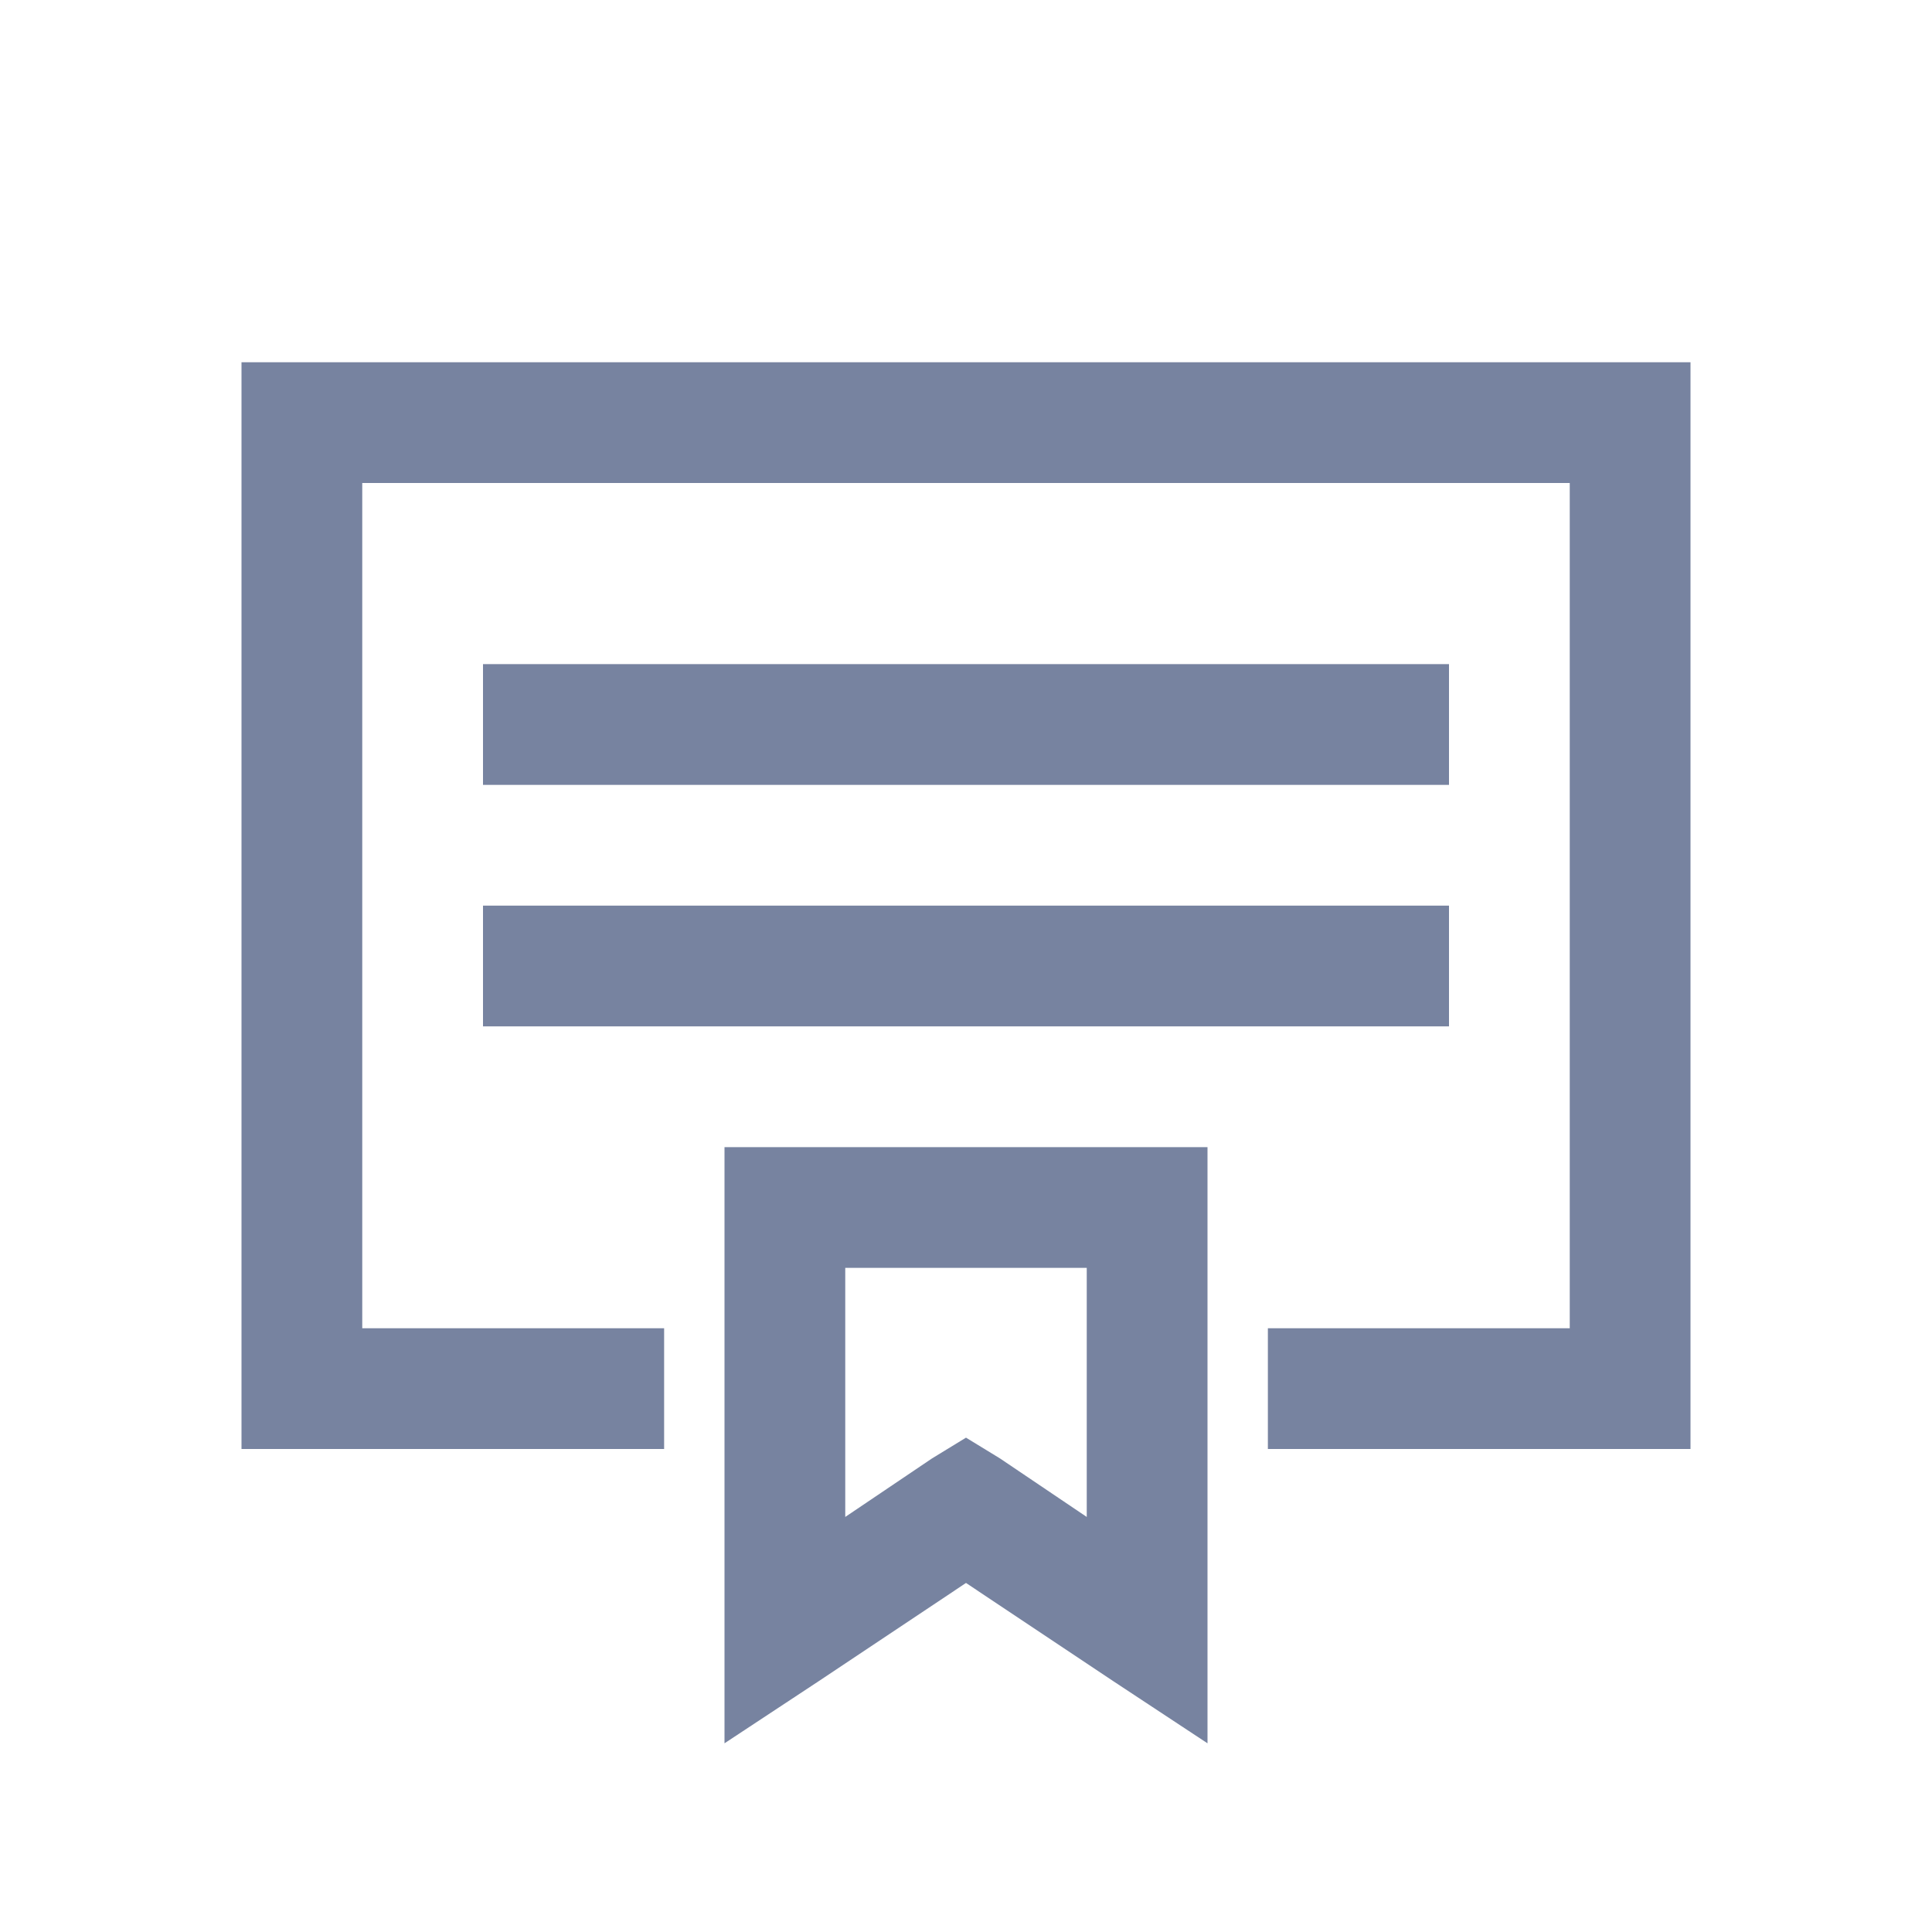
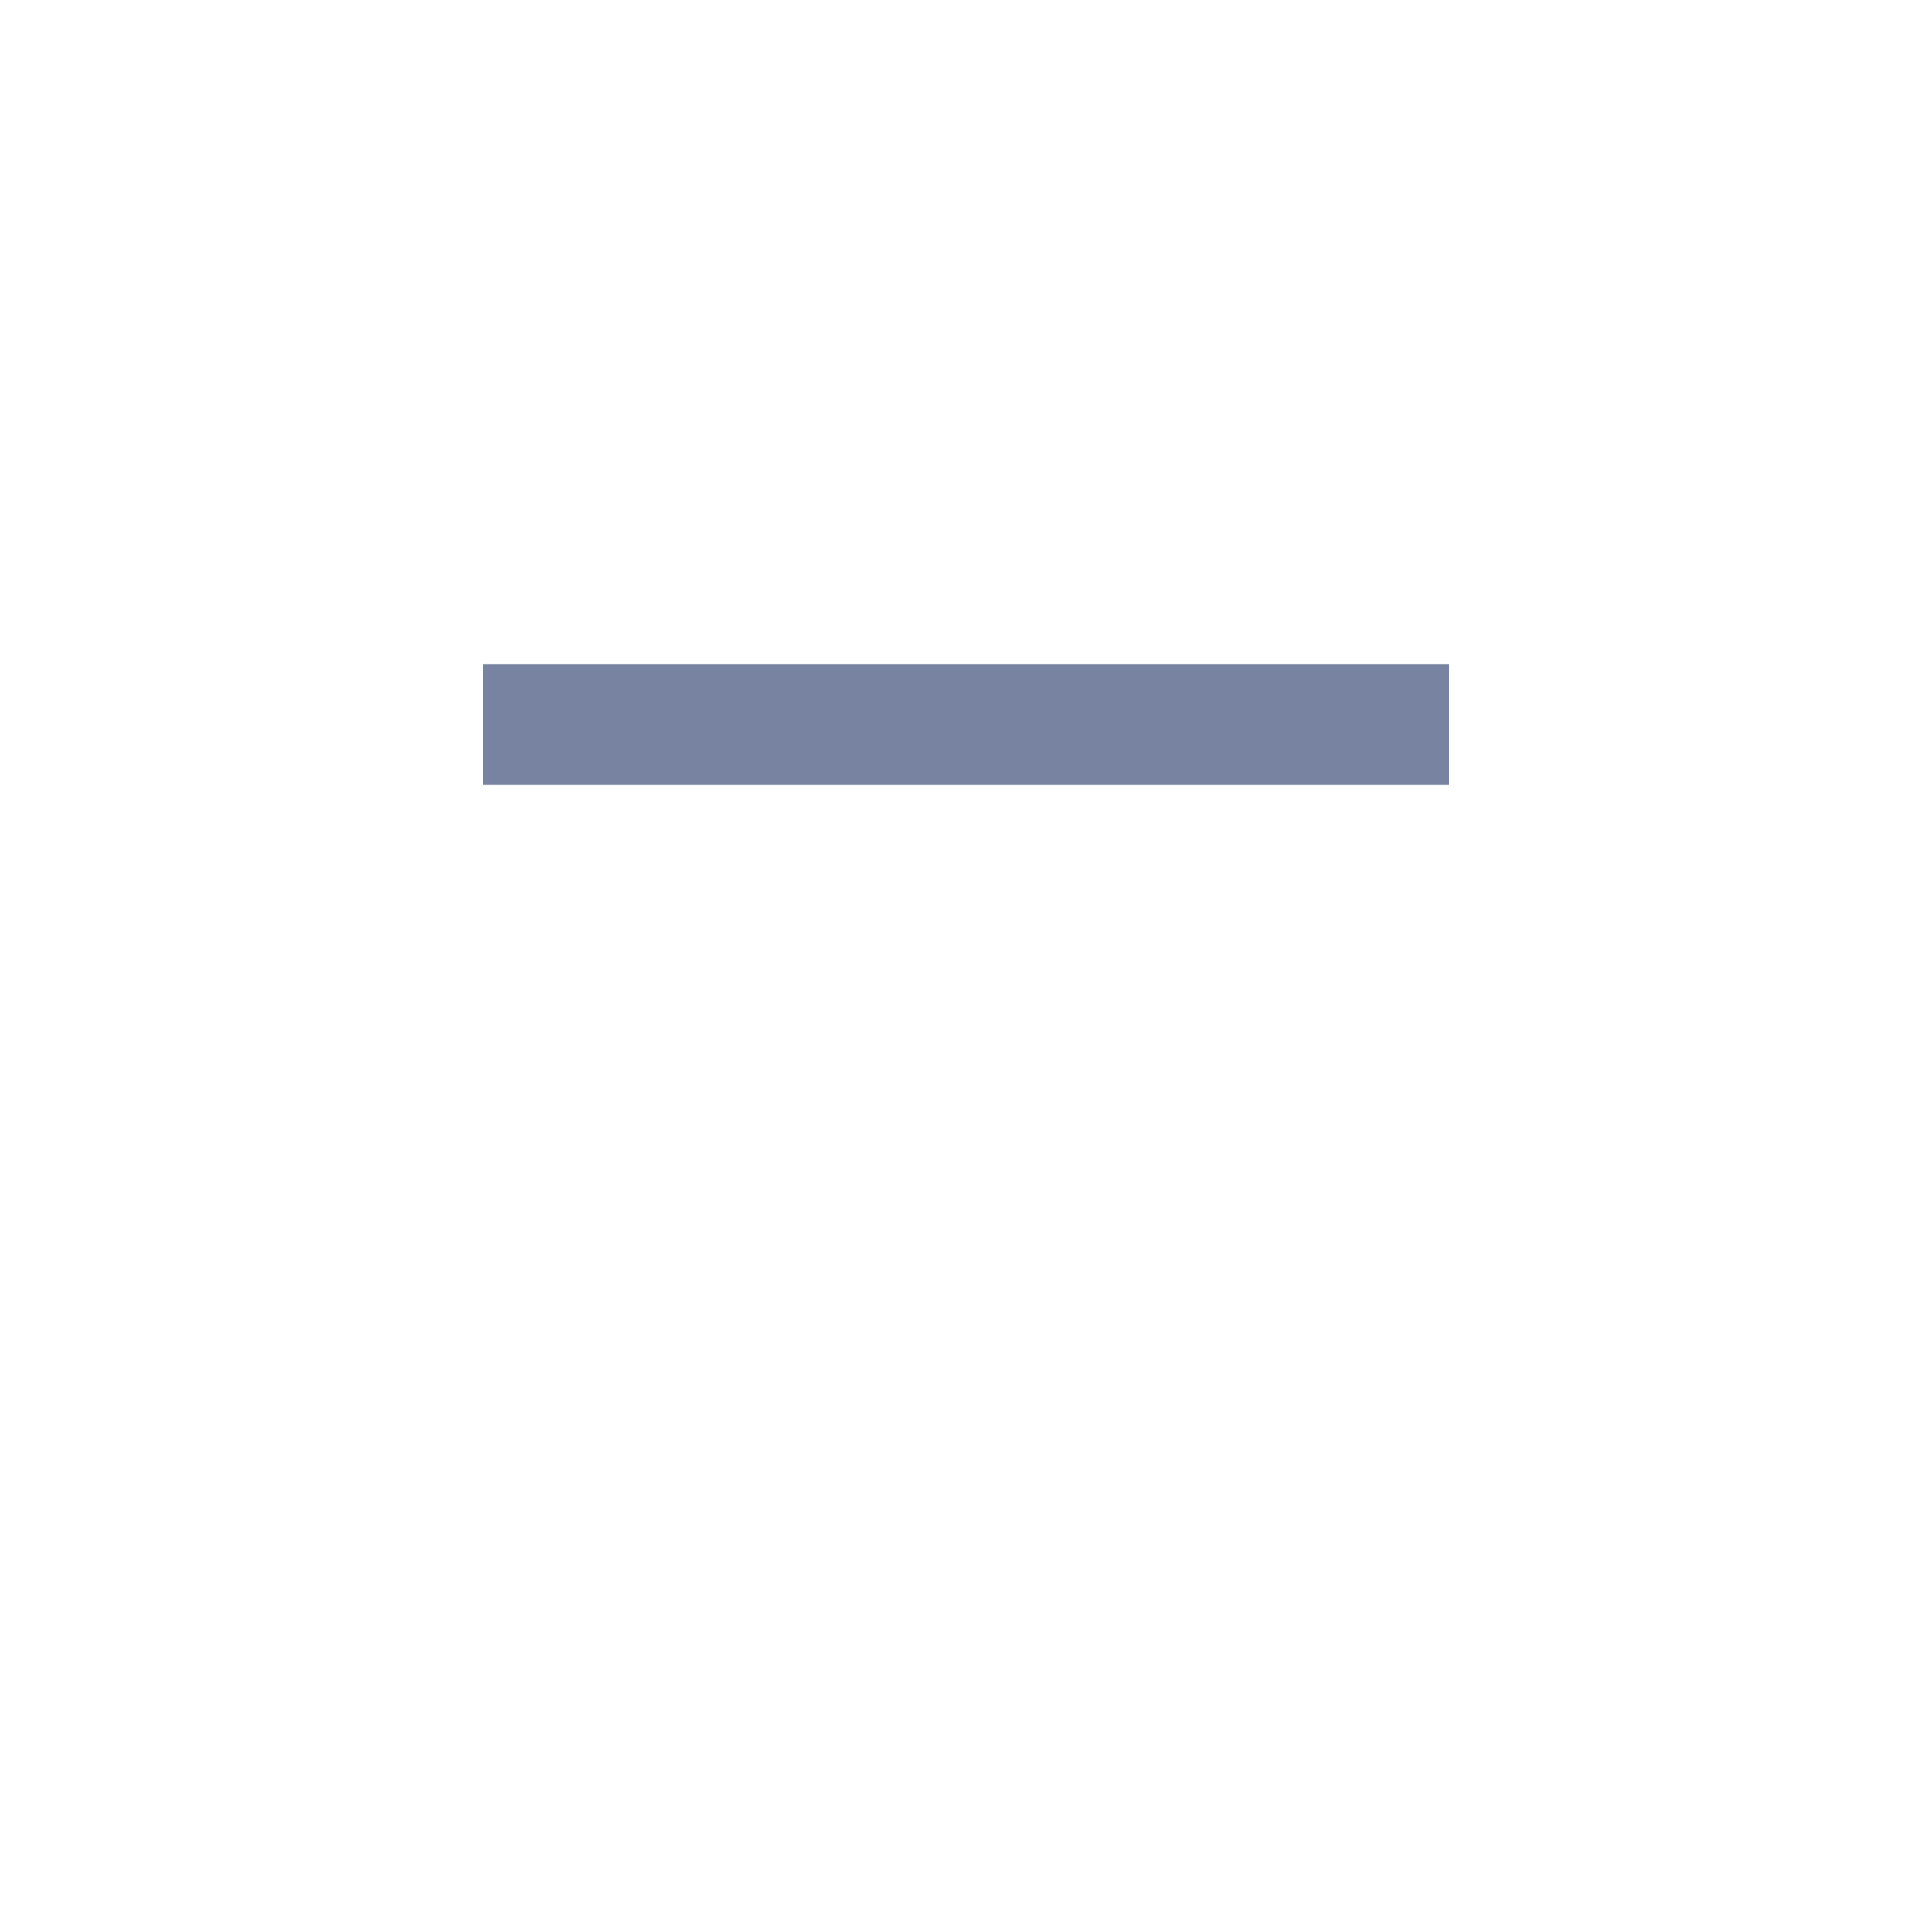
<svg xmlns="http://www.w3.org/2000/svg" width="24" height="24" viewBox="0 0 24 24" fill="none">
-   <path d="M3 18V4.5H21V18H15.75V16.5H19.5V6H4.5V16.5H8.25V18H3Z" fill="#7783A0" />
  <path d="M6 9.75V8.25H18V9.75H6Z" fill="#7783A0" />
-   <path d="M6 12.75V11.25H18V12.75H6Z" fill="#7783A0" />
-   <path fill-rule="evenodd" clip-rule="evenodd" d="M9 21.656L10.172 20.883L12 19.664L13.828 20.883L15 21.656V14.25H9V21.656ZM13.5 15.75H10.5V18.844L11.578 18.117L12 17.859L12.422 18.117L13.5 18.844V15.75Z" fill="#7783A0" />
</svg>